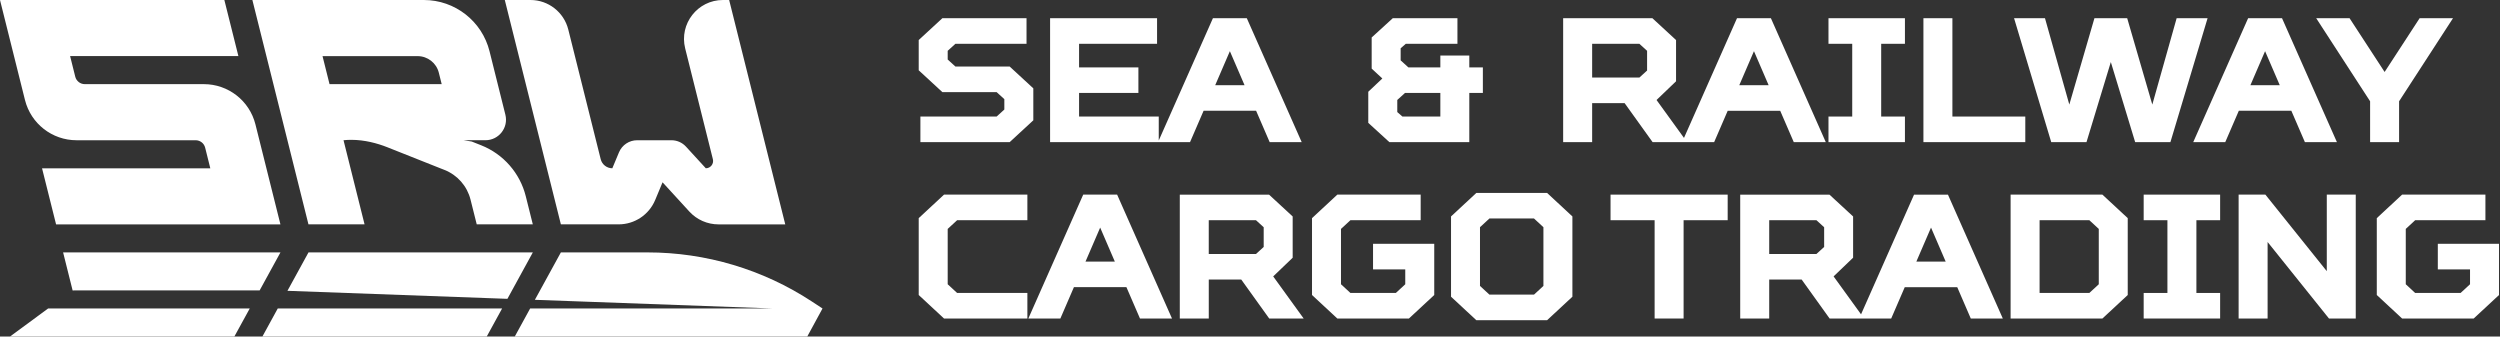
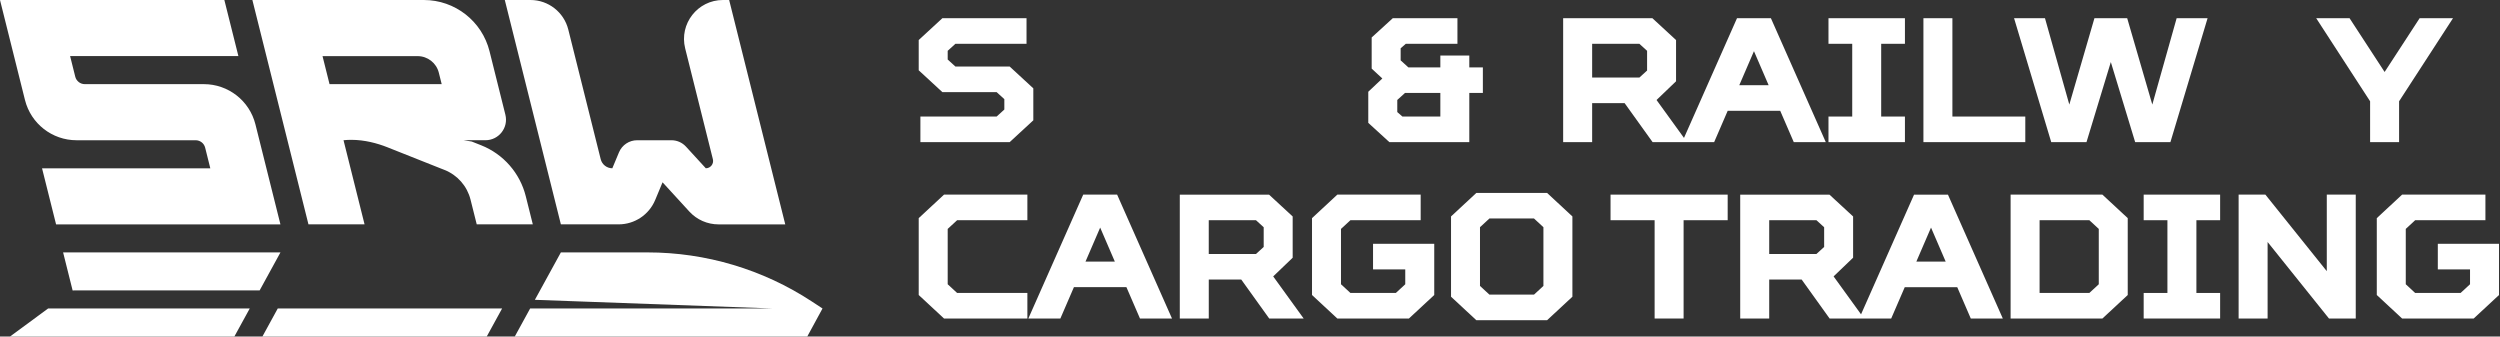
<svg xmlns="http://www.w3.org/2000/svg" width="260" height="35" viewBox="0 0 260 35" fill="none">
  <rect x="0" y="0" width="260" height="35" fill="#333333" stroke="none" />
  <g clip-path="url(#clip0_76_320)">
    <path d="M0 0H23.333L24.793 5.832H7.291L7.826 7.976C7.939 8.432 8.348 8.751 8.817 8.751H21.204C23.74 8.751 25.95 10.477 26.566 12.937L29.165 23.336H5.832L4.373 17.504H21.872L21.337 15.36C21.224 14.904 20.815 14.585 20.346 14.585H7.958C5.423 14.585 3.213 12.859 2.597 10.399L0 0ZM58.333 23.333H64.34C66 23.333 67.498 22.335 68.138 20.802L68.906 18.96L71.692 22.002C72.472 22.853 73.571 23.336 74.726 23.336H81.667L75.832 0H75.187C72.553 0 70.618 2.477 71.258 5.033L74.14 16.557C74.26 17.035 73.897 17.501 73.404 17.501L71.339 15.247C70.952 14.825 70.405 14.585 69.831 14.585H66.262C65.436 14.585 64.693 15.081 64.374 15.843L63.682 17.501C63.111 17.501 62.613 17.111 62.473 16.557L59.101 3.068C58.647 1.266 57.029 0 55.17 0H52.499L58.331 23.333H58.333ZM55.415 23.333H49.58L48.935 20.758C48.584 19.358 47.581 18.212 46.242 17.68L40.29 15.316C40.29 15.316 40.273 15.309 40.266 15.306C39.243 14.904 37.931 14.543 36.523 14.543C36.261 14.543 35.993 14.556 35.726 14.583L37.914 23.333H32.079L26.247 0H44.082C47.314 0 50.13 2.2 50.912 5.334L52.56 11.929C52.896 13.278 51.878 14.583 50.488 14.583H48.224L49.06 14.72L50.044 15.11C52.352 16.027 54.078 17.999 54.681 20.41L55.412 23.333H55.415ZM45.936 8.751L45.637 7.559C45.384 6.546 44.474 5.837 43.429 5.837H33.543L34.272 8.753H45.936V8.751Z" fill="white" />
    <path d="M5.011 32.077L25.975 32.079L24.373 35H1.04L5.011 32.077Z" fill="white" />
    <path d="M29.168 26.25L27.003 30.201L7.552 30.205L6.563 26.25H29.168Z" fill="white" />
    <path d="M28.888 32.079H52.221L50.62 35H27.289L28.888 32.079Z" fill="white" />
-     <path d="M55.414 26.25L52.771 31.078L29.894 30.245L32.084 26.25H55.414Z" fill="white" />
    <path d="M85.542 32.082L83.955 35H53.536L55.135 32.082H80.389L55.628 31.181L58.331 26.25H67.346C73.414 26.25 79.347 28.02 84.421 31.348L85.542 32.084V32.082Z" fill="white" />
    <path d="M99.362 6.919L98.56 6.19V5.285L99.362 4.555H106.759V1.894H98.006L95.546 4.162V7.311L98.006 9.58H103.649L104.451 10.311V11.39L103.649 12.121H95.722V14.782H105.005L107.465 12.513V9.187L105.005 6.919H99.362Z" fill="white" />
-     <path d="M126.144 1.894L120.51 14.612V12.121H112.223V9.668H118.394V7.007H112.223V4.555H120.334V1.894H109.209V14.779H123.765L125.175 11.517H130.634L132.044 14.779H135.375L129.668 1.894H126.139H126.144ZM129.433 8.859H126.382L127.907 5.322L129.433 8.859Z" fill="white" />
    <path d="M152.81 5.773H149.796V7.007H146.47L145.668 6.279V5.023L146.203 4.555H151.574V1.894H144.849L142.654 3.897V7.135L143.762 8.162L142.301 9.543V12.778L144.496 14.782H152.807V9.668H154.218V7.007H152.807V5.773H152.81ZM145.317 11.652V10.396L146.119 9.668H149.796V12.121H145.85L145.315 11.652H145.317Z" fill="white" />
    <path d="M180.648 1.894L175.135 14.343L172.28 10.399L174.309 8.454V4.165L171.851 1.896H162.568V14.782H165.583V10.728H168.962L171.871 14.782H178.272L179.682 11.52H185.141L186.552 14.782H189.882L184.175 1.896H180.646L180.648 1.894ZM165.583 4.555H170.495L171.297 5.285V7.336L170.495 8.067H165.583V4.557V4.555ZM183.937 8.859H180.886L182.412 5.322L183.937 8.859Z" fill="white" />
    <path d="M190.162 4.555H192.632V12.121H190.162V14.782H198.113V12.121H195.643V4.555H198.113V1.894H190.162V4.555Z" fill="white" />
    <path d="M203.05 1.894H200.036V14.782H210.631V12.121H203.05V1.894Z" fill="white" />
    <path d="M226.371 1.894L223.84 10.875L221.228 1.894H217.821L215.209 10.875L212.678 1.894H209.463L213.328 14.782H216.995L219.526 6.453L222.057 14.782H225.723L229.588 1.894H226.371Z" fill="white" />
-     <path d="M233.805 1.894L228.098 14.779H231.428L232.838 11.517H238.298L239.708 14.779H243.038L237.331 1.894H233.802H233.805ZM237.094 8.859H234.043L235.568 5.322L237.094 8.859Z" fill="white" />
    <path d="M251.642 1.894L248 7.485L244.355 1.894H240.885L246.491 10.534V14.782H249.505V10.534L255.112 1.894H251.642Z" fill="white" />
    <path d="M95.546 22.686V30.681L98.18 33.126H106.847V30.468H99.541L98.56 29.563V23.807L99.541 22.902H106.847V20.241H98.18L95.546 22.686Z" fill="white" />
    <path d="M112.654 20.241L106.947 33.126H110.278L111.688 29.864H117.147L118.558 33.126H121.888L116.181 20.241H112.652H112.654ZM115.943 27.206H112.892L114.418 23.669L115.943 27.206Z" fill="white" />
    <path d="M134.438 26.801V22.512L131.981 20.243H122.698V33.129H125.712V29.075H129.092L132.001 33.129H135.584L132.413 28.746L134.441 26.801H134.438ZM125.71 22.902H130.622L131.424 23.633V25.683L130.622 26.414H125.71V22.904V22.902Z" fill="white" />
    <path d="M142.796 28.015H146.147V29.563L145.168 30.468H140.444L139.463 29.563V23.807L140.444 22.902H147.75V20.241H139.083L136.449 22.686V30.681L139.083 33.126H146.527L149.161 30.681V25.354H142.796V28.015Z" fill="white" />
    <path d="M153.541 20.064L150.907 22.509V30.858L153.541 33.303H160.896L163.53 30.858V22.509L160.896 20.064H153.541ZM154.9 30.642L153.919 29.737V23.628L154.9 22.723H159.535L160.516 23.628V29.737L159.535 30.642H154.9Z" fill="white" />
    <path d="M167.496 22.902H172.08V33.126H175.094V22.902H179.678V20.241H167.496V22.902Z" fill="white" />
    <path d="M199.062 20.241L193.549 32.69L190.694 28.746L192.723 26.801V22.512L190.265 20.243H180.982V33.129H183.997V29.075H187.374L190.282 33.129H196.683L198.094 29.867H203.553L204.963 33.129H208.294L202.587 20.243H199.058L199.062 20.241ZM183.997 22.902H188.909L189.711 23.633V25.683L188.909 26.414H183.997V22.904V22.902ZM202.351 27.206H199.3L200.826 23.669L202.351 27.206Z" fill="white" />
    <path d="M209.103 20.241V33.126H218.65L221.284 30.681V22.686L218.65 20.241H209.103ZM212.117 30.468V22.902H217.292L218.273 23.807V29.563L217.292 30.468H212.117Z" fill="white" />
    <path d="M222.942 22.902H225.412V30.468H222.942V33.126H230.893V30.468H228.426V22.902H230.893V20.241H222.942V22.902Z" fill="white" />
    <path d="M241.986 28.202L235.6 20.241H232.816V33.126H235.831V25.168L242.214 33.126H244.998V20.241H241.986V28.202Z" fill="white" />
    <path d="M253.533 25.354V28.015H256.883V29.563L255.902 30.468H251.178L250.2 29.563V23.807L251.178 22.902H258.484V20.241H249.82L247.186 22.686V30.681L249.82 33.126H257.263L259.897 30.681V25.354H253.533Z" fill="white" />
  </g>
  <defs>
    <clipPath id="clip0_76_320">
      <rect width="259.897" height="35" fill="white" />
    </clipPath>
  </defs>
</svg>